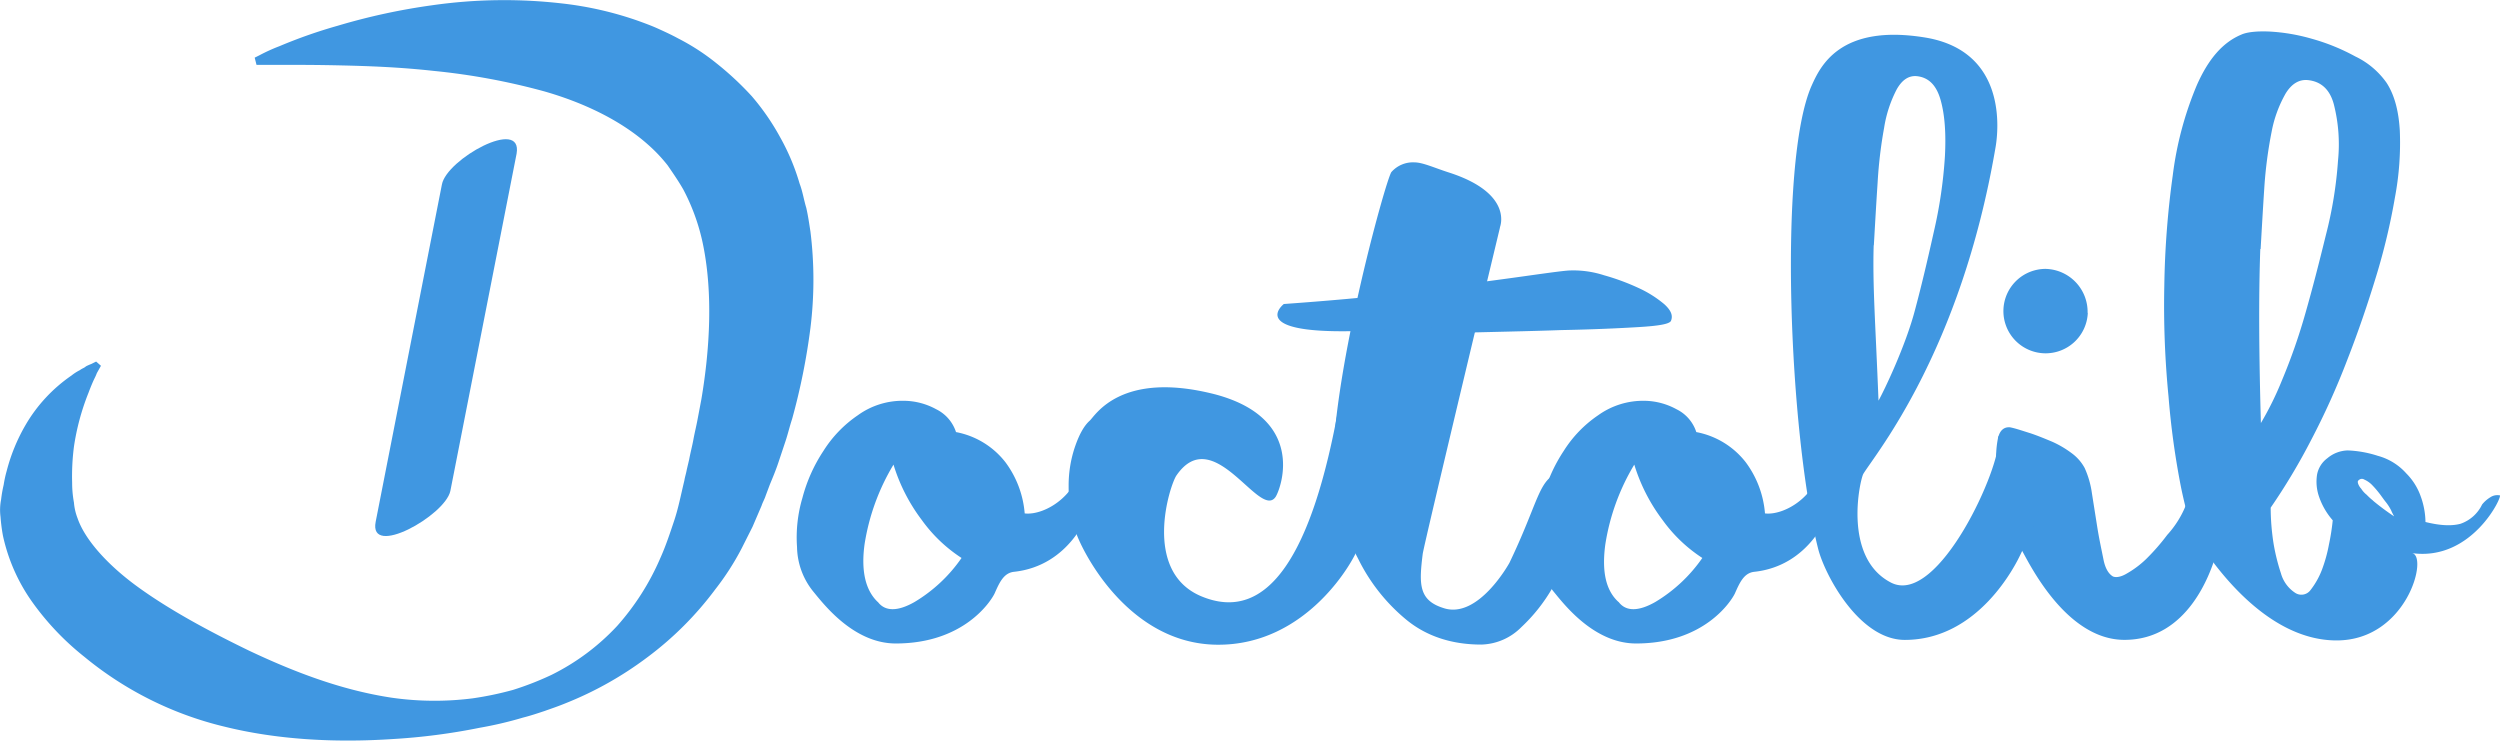
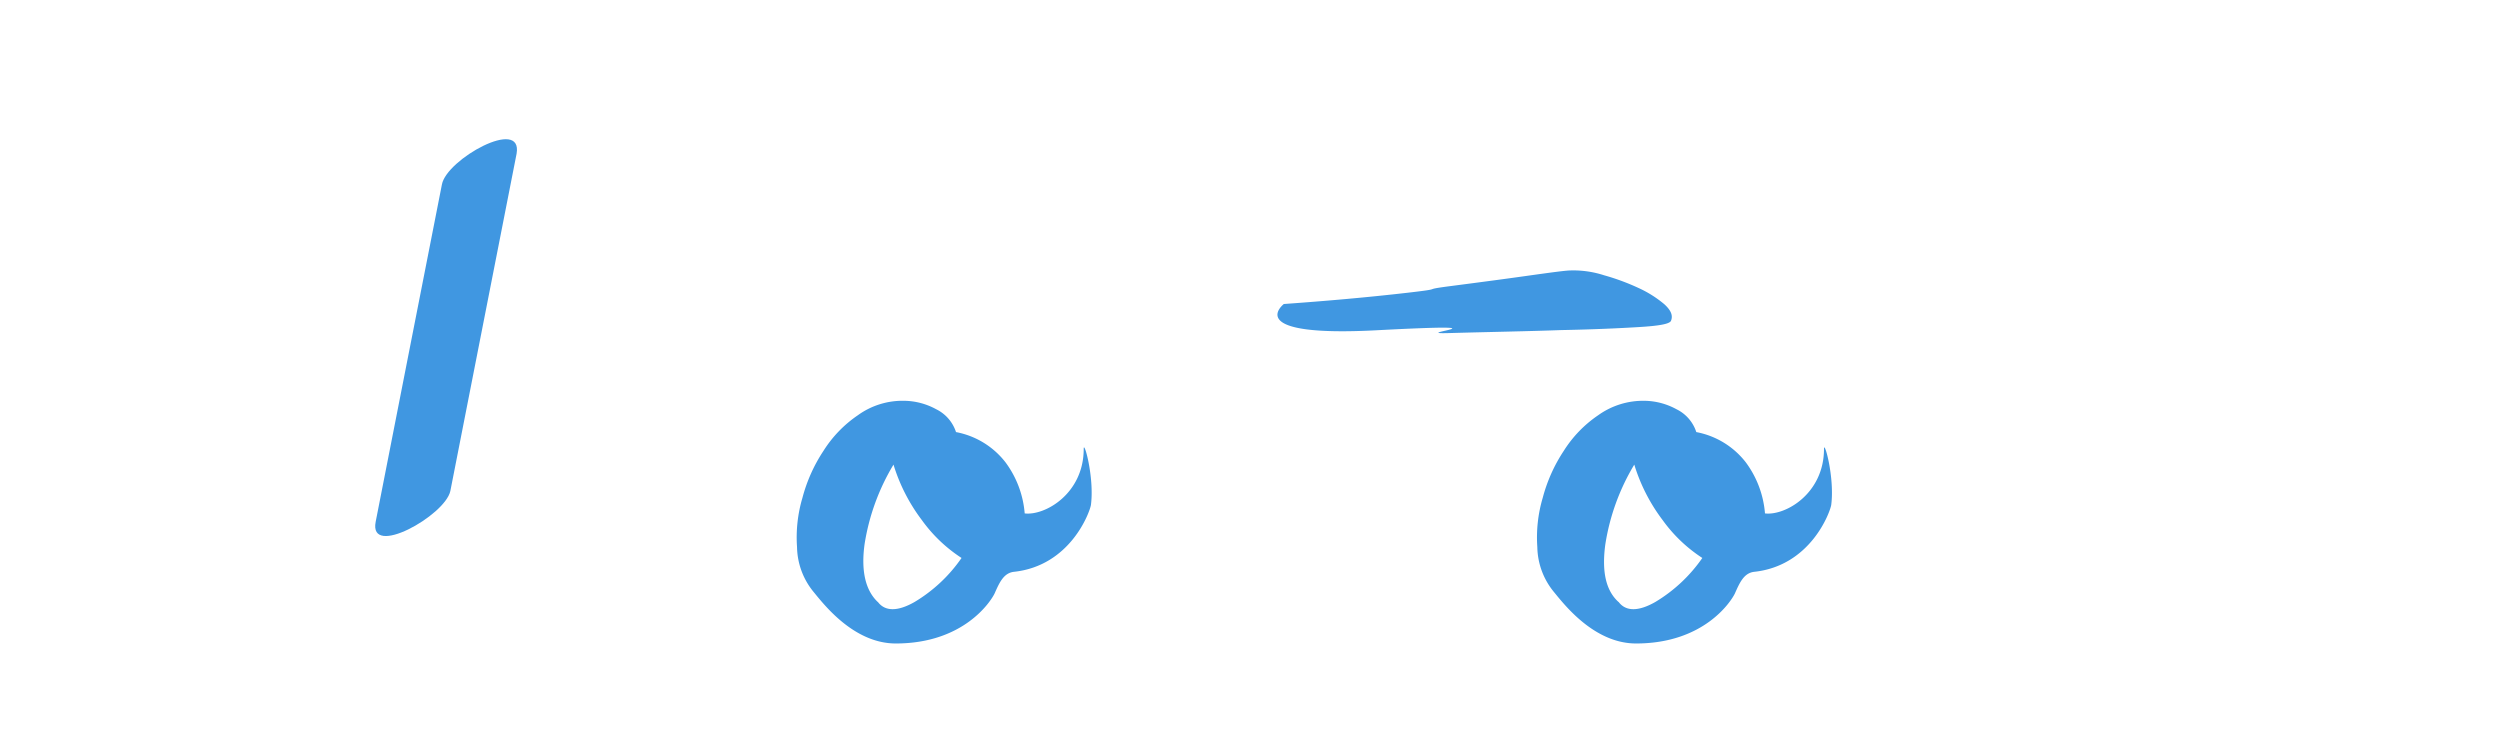
<svg xmlns="http://www.w3.org/2000/svg" id="Calque_1" data-name="Calque 1" viewBox="0 0 663.93 196.68">
  <defs>
    <style>.cls-1{fill:#4097e1;}.cls-2{fill:none;}</style>
  </defs>
-   <path class="cls-1" d="M338.85,282.88c-4.16,6.56-16.47-20-26.39-5.6-1.76,2.56-9.12,25.27,6.4,32,17.91,7.67,29.75-11.2,36.78-50.7.32-1.92.16,21.43,1.12,20.79a3.27,3.27,0,0,1,3.2-.32,5.35,5.35,0,0,1,2.56,2.72,11,11,0,0,1,.64,5.44,79.8,79.8,0,0,1-2.4,9.11c-1.12,3.52-13.59,26.07-37.42,25.91-24.31-.16-36.63-26.23-37.75-30.39A38.59,38.59,0,0,1,283.83,280a31.93,31.93,0,0,1,1.76-10.56c1.12-3.2,2.4-5.43,3.84-6.71s8.16-13.44,33.27-7C346.69,262.09,340.45,280.16,338.85,282.88Z" transform="translate(-0.03 -151.01)" />
-   <path class="cls-1" d="M398.39,211.39s-20,83.36-20.52,86.68c-1,8-1.12,12.32,5.44,14.4,9.28,3.19,17.59-12,17.59-12C412.1,277.12,407,275.2,425.38,276c2.55.16-5.44,9.92-5.76,12.16a47,47,0,0,1-2.08,7.35A55.32,55.32,0,0,1,412.39,307a44.75,44.75,0,0,1-8.32,10.55,15.48,15.48,0,0,1-10.68,4.64c-7.84,0-14.56-2.24-19.83-6.56a48.81,48.81,0,0,1-12.8-16.15c-3.36-6.4-6.56-13.75-6.72-20.79-1.12-25.43,14.08-80.29,15.52-82a7.63,7.63,0,0,1,6.08-2.56c2.23,0,5.27,1.44,9.27,2.72,17.27,5.6,13.44,14.56,13.44,14.56Zm182.16,73.73c1.6-3.52,3.68-4.48,6.56-3.2s4,4.16,3.36,8.31a41.64,41.64,0,0,1-2.24,9.12c-1.12,3.2-6.88,21.59-24,21.59-15.51,0-25.27-20.31-27.19-23.67a52.07,52.07,0,0,1-4.48-10.87,51.05,51.05,0,0,1-2.24-10.88,26.3,26.3,0,0,1,.32-8.16c.48-2.07,1.6-3,3.2-2.87,1.6.32,3.36.95,5.44,1.59,1.92.64,3.84,1.44,5.76,2.24a26.74,26.74,0,0,1,5.11,3,11.86,11.86,0,0,1,3.52,4,24.27,24.27,0,0,1,1.92,6.72l1.44,9.11c.48,3,1.12,5.92,1.6,8.32.48,2.56,1.44,4,2.56,4.64.8.32,2.08.16,3.68-.8a25.57,25.57,0,0,0,5.12-3.84,56.69,56.69,0,0,0,5.59-6.4,26.11,26.11,0,0,0,5-8Z" transform="translate(-0.03 -151.01)" />
  <path class="cls-1" d="M340.93,231.75c11.19-.8,22.23-1.76,32.95-3s2.71-.64,11.35-1.76,15.83-2.08,21.43-2.88c5.76-.8,9.28-1.28,10.56-1.28a26.49,26.49,0,0,1,8.79,1.28,60,60,0,0,1,9.12,3.36,29.83,29.83,0,0,1,6.88,4.32c1.76,1.6,2.4,3,1.76,4.48-.48.8-3.2,1.28-8.48,1.6s-12.15.64-20.63.8c-8.64.32-18.55.48-29.91.8s18.87-2.72-18.23-.8c-36.95,2.08-25.59-6.88-25.59-6.88Zm-100.76,25.7a18.1,18.1,0,0,1,8.48,2.24,10.3,10.3,0,0,1,5.27,6.07,21.71,21.71,0,0,1,13.12,8,26.26,26.26,0,0,1,5.12,13.6c5.43.64,15.67-5.28,15.67-17.12,0-2.56,2.88,7.52,1.92,14.88-.32,1.92-5.44,16.15-20.47,17.75-2.72.32-3.84,2.88-5.12,5.76-1,2.08-8.16,13.27-26.23,13.27-11,0-18.87-10.07-21.75-13.59a19.25,19.25,0,0,1-4.48-12,37,37,0,0,1,1.44-13.11,41.87,41.87,0,0,1,5.6-12.48,32.12,32.12,0,0,1,9.11-9.43,20.23,20.23,0,0,1,12.32-3.84Zm-7,53.42c1.92,2.56,5.28,2.56,9.76,0a40.29,40.29,0,0,0,12.46-11.68,39.34,39.34,0,0,1-10.55-10.07,47.29,47.29,0,0,1-7.52-14.72,58.4,58.4,0,0,0-7.68,21.11c-1,7.24.29,12.32,3.49,15.36Zm203.6-53.42a18.1,18.1,0,0,1,8.48,2.24,10.25,10.25,0,0,1,5.27,6.07,21.71,21.71,0,0,1,13.12,8,26.26,26.26,0,0,1,5.12,13.6c5.44.64,15.67-5.28,15.67-17.12,0-2.56,2.88,7.52,1.92,14.88-.32,1.92-5.44,16.15-20.47,17.75-2.72.32-3.84,2.88-5.12,5.76-1,2.08-8.16,13.27-26.23,13.27-11,0-18.87-10.07-21.75-13.59a19.25,19.25,0,0,1-4.48-12,37,37,0,0,1,1.44-13.11,41.87,41.87,0,0,1,5.6-12.48,32,32,0,0,1,9.12-9.43,20.48,20.48,0,0,1,12.31-3.84Zm-6.88,53.42c1.92,2.56,5.28,2.56,9.76,0a40.44,40.44,0,0,0,12.47-11.68,39.34,39.34,0,0,1-10.55-10.07,47.29,47.29,0,0,1-7.52-14.72,58.4,58.4,0,0,0-7.68,21.11c-1,7.24.12,12.32,3.48,15.36Z" transform="translate(-0.03 -151.01)" />
-   <path class="cls-1" d="M539.73,282.24c-1.76-1.12-9.6-18.87-9-14.72,1,6.88-15.83,44.63-28.47,38.23-13.11-6.72-8.15-27.83-7.35-28.95,3.36-5.44,25.75-32.47,35-86.2,1-5.28,3-25.91-18.39-29.59-23-3.84-28.15,7.83-30.39,12.79-8.95,20.31-5.92,92.6,1.76,123,1.76,6.88,10.88,24.15,23,24.15,19.51,0,29.43-19.83,30.87-23,1.6-3.2,2.88-6.24,4.16-9.43.8-2.88.48-5.12-1.28-6.24Zm-42.06-66.06c.32-5.59.64-11.19,1-16.63A118.57,118.57,0,0,1,500.39,185a33.08,33.08,0,0,1,3.35-10.25c1.44-2.56,3.2-3.68,5.28-3.52,3.2.32,5.28,2.4,6.4,6.4s1.44,9,1.12,15a122.09,122.09,0,0,1-2.88,19.68c-1.6,7.19-3.2,14.07-5,20.79-2.56,9.91-8.48,22.07-9.75,24.31-.8-20.47-1.6-30.55-1.28-41.27Z" transform="translate(-0.03 -151.01)" />
-   <path class="cls-2" d="M612.5,233.94c1.92-6.72,3.68-13.6,5.44-20.79a108.42,108.42,0,0,0,3.2-19.68,43.55,43.55,0,0,0-1.12-15c-1.28-4-3.52-6.08-7-6.4-2.24-.16-4.16,1.12-5.76,3.52a32.75,32.75,0,0,0-3.87,10.21,91.45,91.45,0,0,0-1.92,14.55c-.32,5.44-.8,11-1,16.63q-.72,20.16.48,46.07a83.14,83.14,0,0,0,5.6-11.36,143.75,143.75,0,0,0,5.92-17.75Z" transform="translate(-0.03 -151.01)" />
-   <path class="cls-1" d="M663.84,282.56a3.33,3.33,0,0,0-2.4.48A8.4,8.4,0,0,0,659.2,285a9.93,9.93,0,0,1-5.76,5.12c-2.4.63-5.43.47-9.27-.48a20.83,20.83,0,0,0-1.28-6.85,16.25,16.25,0,0,0-3.84-6.08,15.5,15.5,0,0,0-7.52-4.64,29.46,29.46,0,0,0-8-1.44,8.75,8.75,0,0,0-5.43,2.08,7,7,0,0,0-2.72,4.32,12.11,12.11,0,0,0,.48,5.76,18.7,18.7,0,0,0,3.68,6.4,60,60,0,0,1-1,6.39,39,39,0,0,1-1.92,6.88,20.89,20.89,0,0,1-3,5.28,3,3,0,0,1-4.16.64,9.09,9.09,0,0,1-3.68-5.12,53.57,53.57,0,0,1-1.92-7.68,62.36,62.36,0,0,1-.8-9.75,164.73,164.73,0,0,0,10.72-17.92,197.59,197.59,0,0,0,9.61-21.3c2.88-7.35,5.44-14.87,7.68-22.23a170,170,0,0,0,5-21,78.24,78.24,0,0,0,1.28-17.75c-.32-5.28-1.44-9.44-3.52-12.64a21.46,21.46,0,0,0-8.32-7A54.39,54.39,0,0,0,614,161.31a50.13,50.13,0,0,0-11.2-1.92c-3.52-.16-6.07.16-7.51.8-5,2.08-8.8,6.55-11.84,13.43a90.34,90.34,0,0,0-6.4,24,237,237,0,0,0-2.24,29.27,247.19,247.19,0,0,0,1.12,29.43,211.73,211.73,0,0,0,3.36,24.31c1.44,6.88,2.88,11.67,4.64,14.23,2.24,3.2,16.63,26.23,36.63,26.23,18.71,0,24.47-22.55,20-23.19,16,2.24,24.15-15.19,23.35-15.35Zm-63.45-65.42c.32-5.59.64-11.19,1-16.63A114.73,114.73,0,0,1,603.31,186a32.69,32.69,0,0,1,3.75-10.21c1.6-2.56,3.52-3.68,5.76-3.52,3.52.32,5.92,2.4,7,6.4a43.07,43.07,0,0,1,1.12,15,108.42,108.42,0,0,1-3.2,19.68c-1.76,7.19-3.52,14.07-5.44,20.79A155.54,155.54,0,0,1,606.06,252a83.14,83.14,0,0,1-5.6,11.36c-.48-17.44-.64-32.79-.16-46.23ZM630.3,284a17.76,17.76,0,0,1-1.76-1.6,6.46,6.46,0,0,1-1.44-1.6,3.89,3.89,0,0,1-.8-1.28c-.16-.48-.16-.8.16-1a1.15,1.15,0,0,1,1.44-.16,6.72,6.72,0,0,1,1.92,1.28,25,25,0,0,1,1.87,2.11c.64.8,1.28,1.76,1.92,2.56a12.56,12.56,0,0,1,1.44,2.24,14,14,0,0,0,.8,1.6,62.92,62.92,0,0,1-5.6-4.16Zm-75.81-49.9a11.21,11.21,0,1,1-11.19-11.68,11.43,11.43,0,0,1,11.14,11.68Zm-528.74,16a13.16,13.16,0,0,1-.64,1.44c-.48,1-1,2.24-1.6,3.84a63.19,63.19,0,0,0-3.84,14.23,61.58,61.58,0,0,0-.48,9.6,29.21,29.21,0,0,0,.48,5.28,14.51,14.51,0,0,0,.32,2.08,15.14,15.14,0,0,0,.64,2.08c1.92,5.59,7.84,12.31,16,18.23S55,318.39,66.22,323.83c11.2,5.28,24,10.4,37.9,12.48a80.17,80.17,0,0,0,21.44.16,87,87,0,0,0,10.71-2.24,80.14,80.14,0,0,0,10.24-4,60.42,60.42,0,0,0,17.43-13,66.68,66.68,0,0,0,11.45-18c1.44-3.2,2.55-6.56,3.67-9.91s1.76-6.72,2.72-10.72c.16-1,.48-1.92.64-2.88l.64-2.72c.32-1.76.8-3.52,1.12-5.28s.8-3.67,1.12-5.43l1-5.28c2.4-14.24,2.88-28.15.64-40a54.83,54.83,0,0,0-5.44-15.67c-1.28-2.24-2.72-4.32-4.15-6.4a41.09,41.09,0,0,0-5.12-5.43c-7.52-6.72-17.6-11.36-27.67-14.24a177.12,177.12,0,0,0-29.43-5.44c-9.12-1-17.27-1.28-24.15-1.44-6.72-.16-12.16-.16-15.83-.16h-7l-.48-1.91,1.28-.64a46.9,46.9,0,0,1,5.28-2.4,132.55,132.55,0,0,1,15.51-5.44,168.18,168.18,0,0,1,25.11-5.44,134.65,134.65,0,0,1,34.39-.48,91.9,91.9,0,0,1,20.31,4.64c1.76.64,3.52,1.28,5.28,2.08s3.51,1.6,5.27,2.56a58.6,58.6,0,0,1,10.17,6.59,81,81,0,0,1,9.44,8.8,63.05,63.05,0,0,1,7.51,10.88,58.66,58.66,0,0,1,5.17,12.32c.8,2.08,1.12,4.32,1.76,6.4.48,2.08.8,4.32,1.12,6.4a104,104,0,0,1,0,25.43,171.26,171.26,0,0,1-4.88,24.27c-.64,1.92-1.12,4-1.76,5.91l-1.92,5.76c-.64,1.92-1.44,3.84-2.24,5.76l-1.08,2.88c-.32,1-.8,1.76-1.11,2.72l-2.4,5.59L197,296.63a70.23,70.23,0,0,1-7,10.88,87.92,87.92,0,0,1-18.07,18.07,93.68,93.68,0,0,1-21.64,12.17c-1.92.8-3.84,1.44-5.6,2.07-1.92.64-3.84,1.28-5.76,1.76a101.2,101.2,0,0,1-11.54,2.71,164.71,164.71,0,0,1-23.2,3c-15.35,1-30.7.16-44.78-3.36a92.25,92.25,0,0,1-37-18.51,71.67,71.67,0,0,1-13.6-14.23,47.83,47.83,0,0,1-8-17.92,46.48,46.48,0,0,1-.64-5,14.17,14.17,0,0,1,.16-4.64A33.43,33.43,0,0,1,1,279.79a30.94,30.94,0,0,1,.8-3.68A47.9,47.9,0,0,1,6.86,263.8,40.88,40.88,0,0,1,19,250.75a12.56,12.56,0,0,1,2.24-1.44c.64-.48,1.28-.64,1.6-1a13.16,13.16,0,0,1,1.44-.64l1.28-.64,1.28,1.12Z" transform="translate(-0.03 -151.01)" />
  <path class="cls-1" d="M117.39,200c-5.92,29.91-11.68,59.66-17.59,89.57-1.92,9.75,18.39-1.6,19.83-8.16,5.92-29.91,11.67-59.66,17.59-89.57C138.93,182,118.62,193.31,117.39,200Z" transform="translate(-0.03 -151.01)" />
</svg>